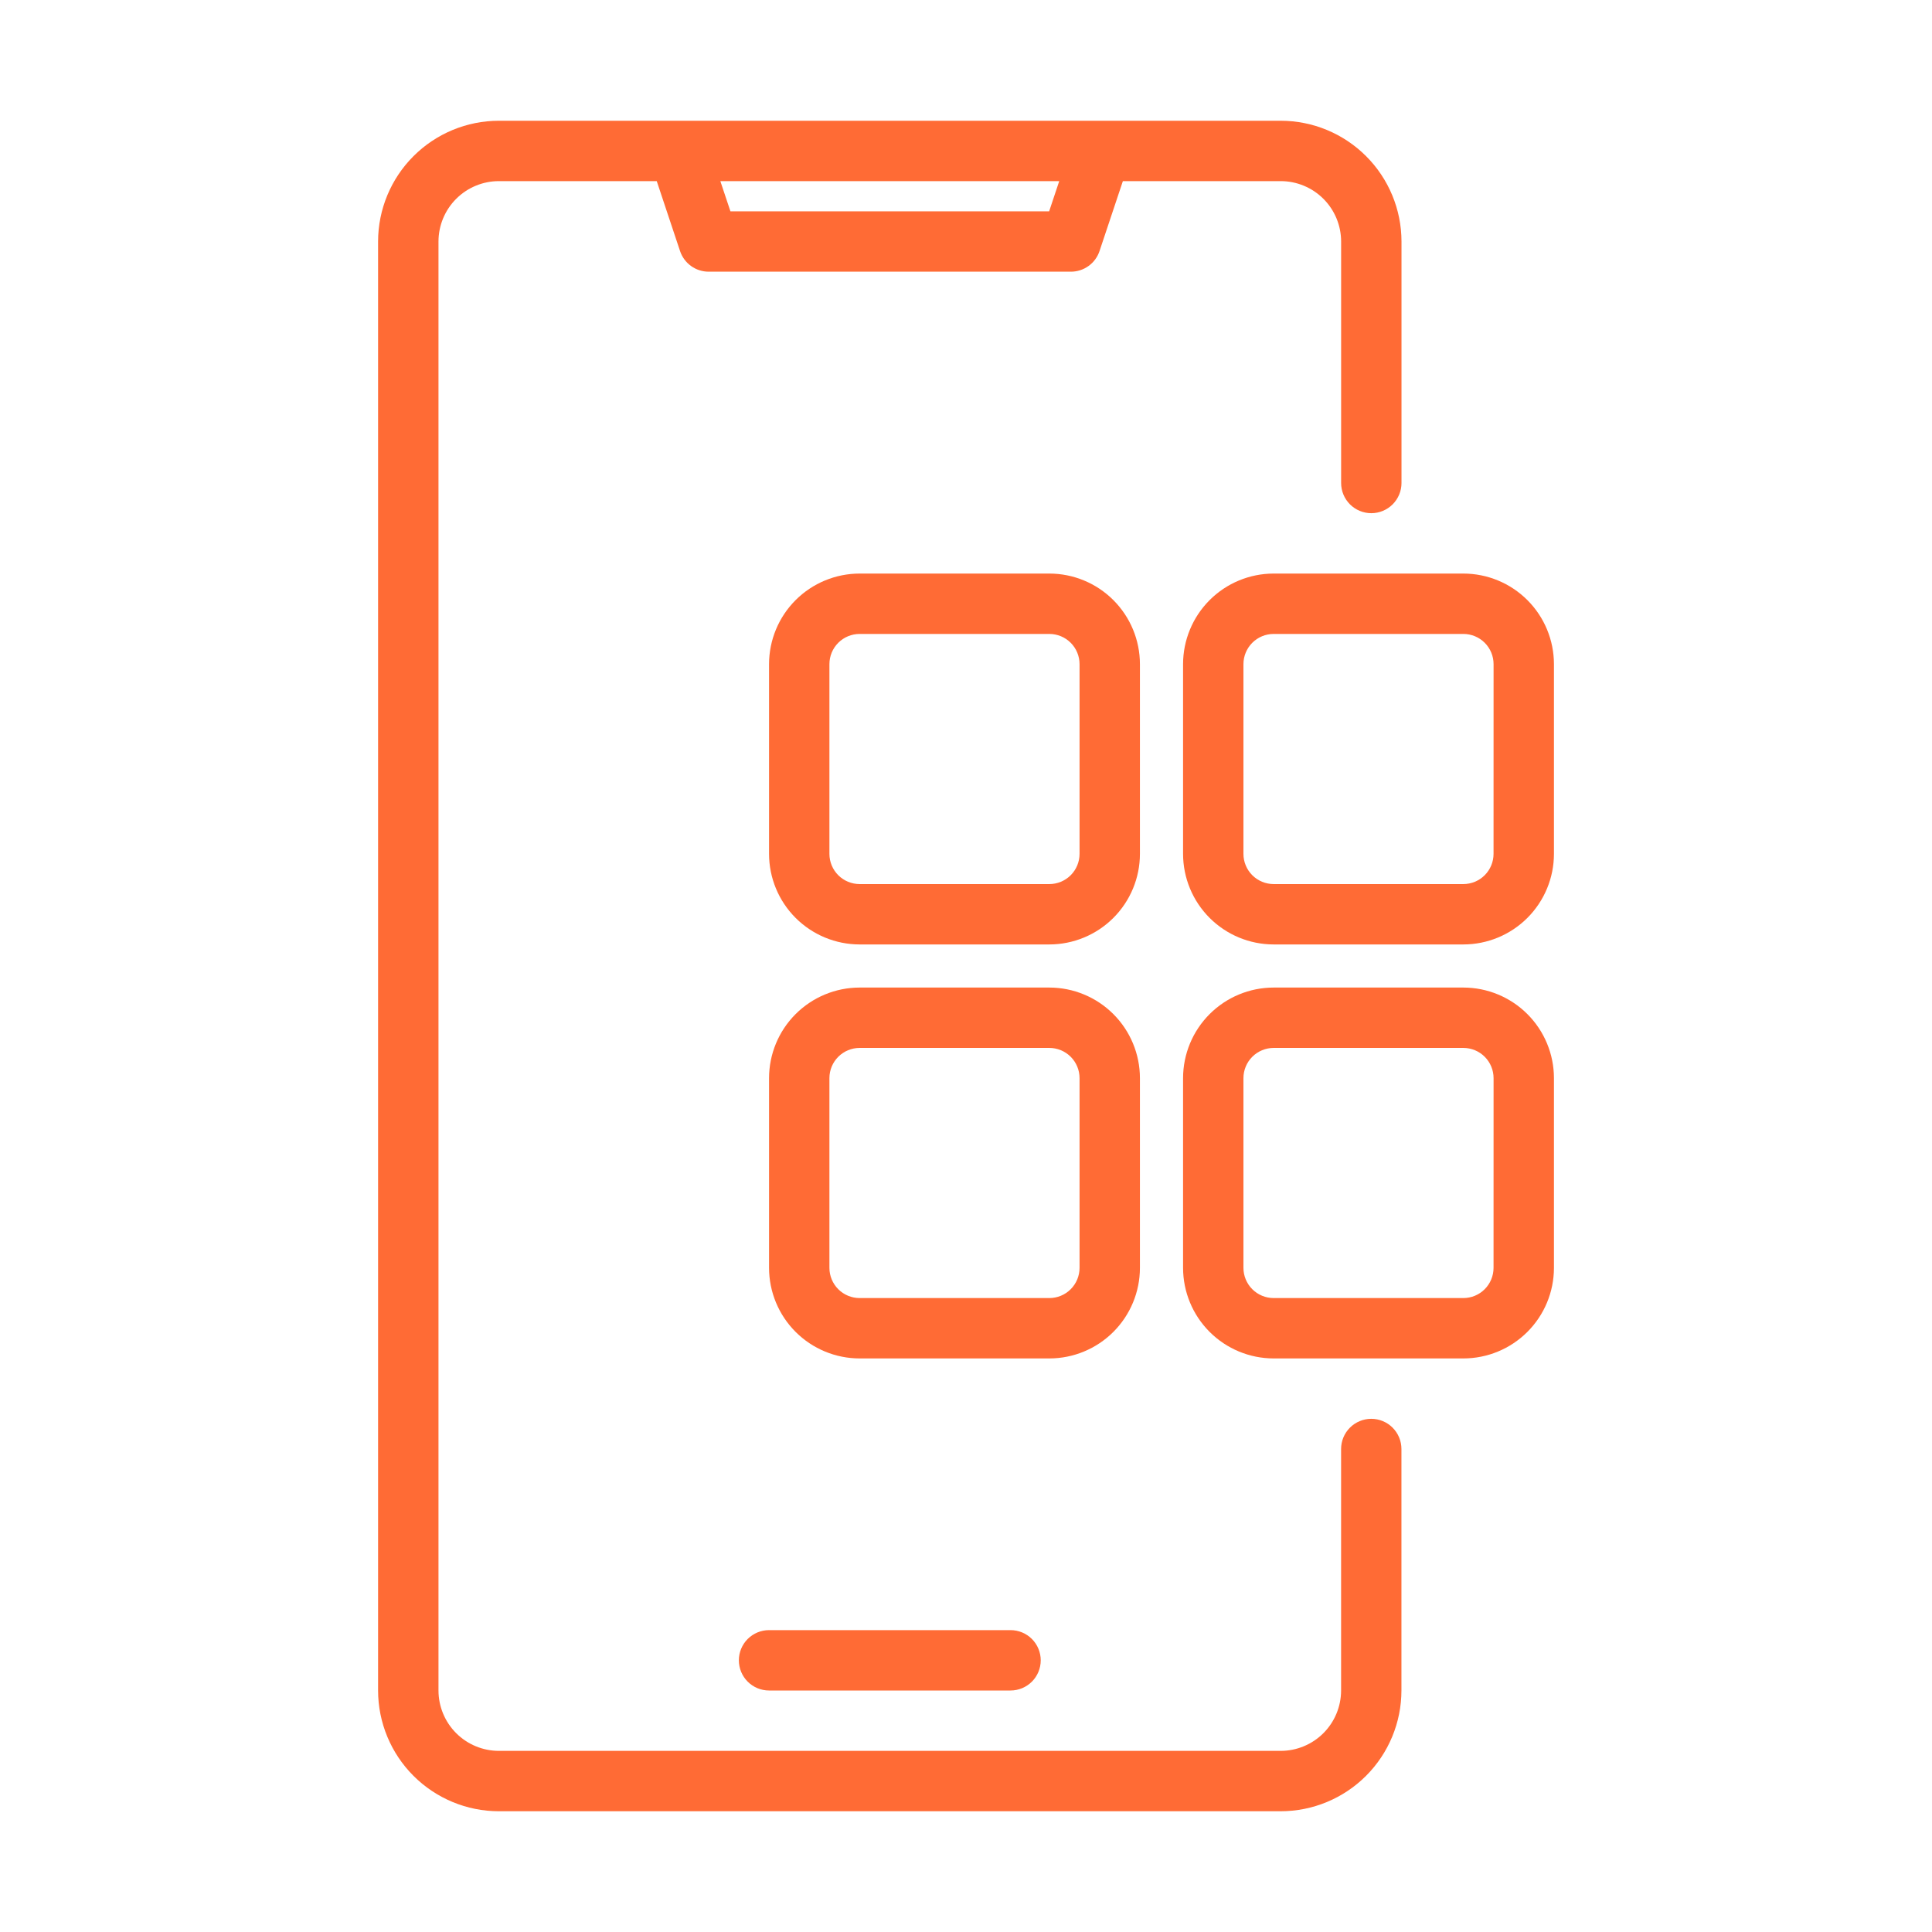
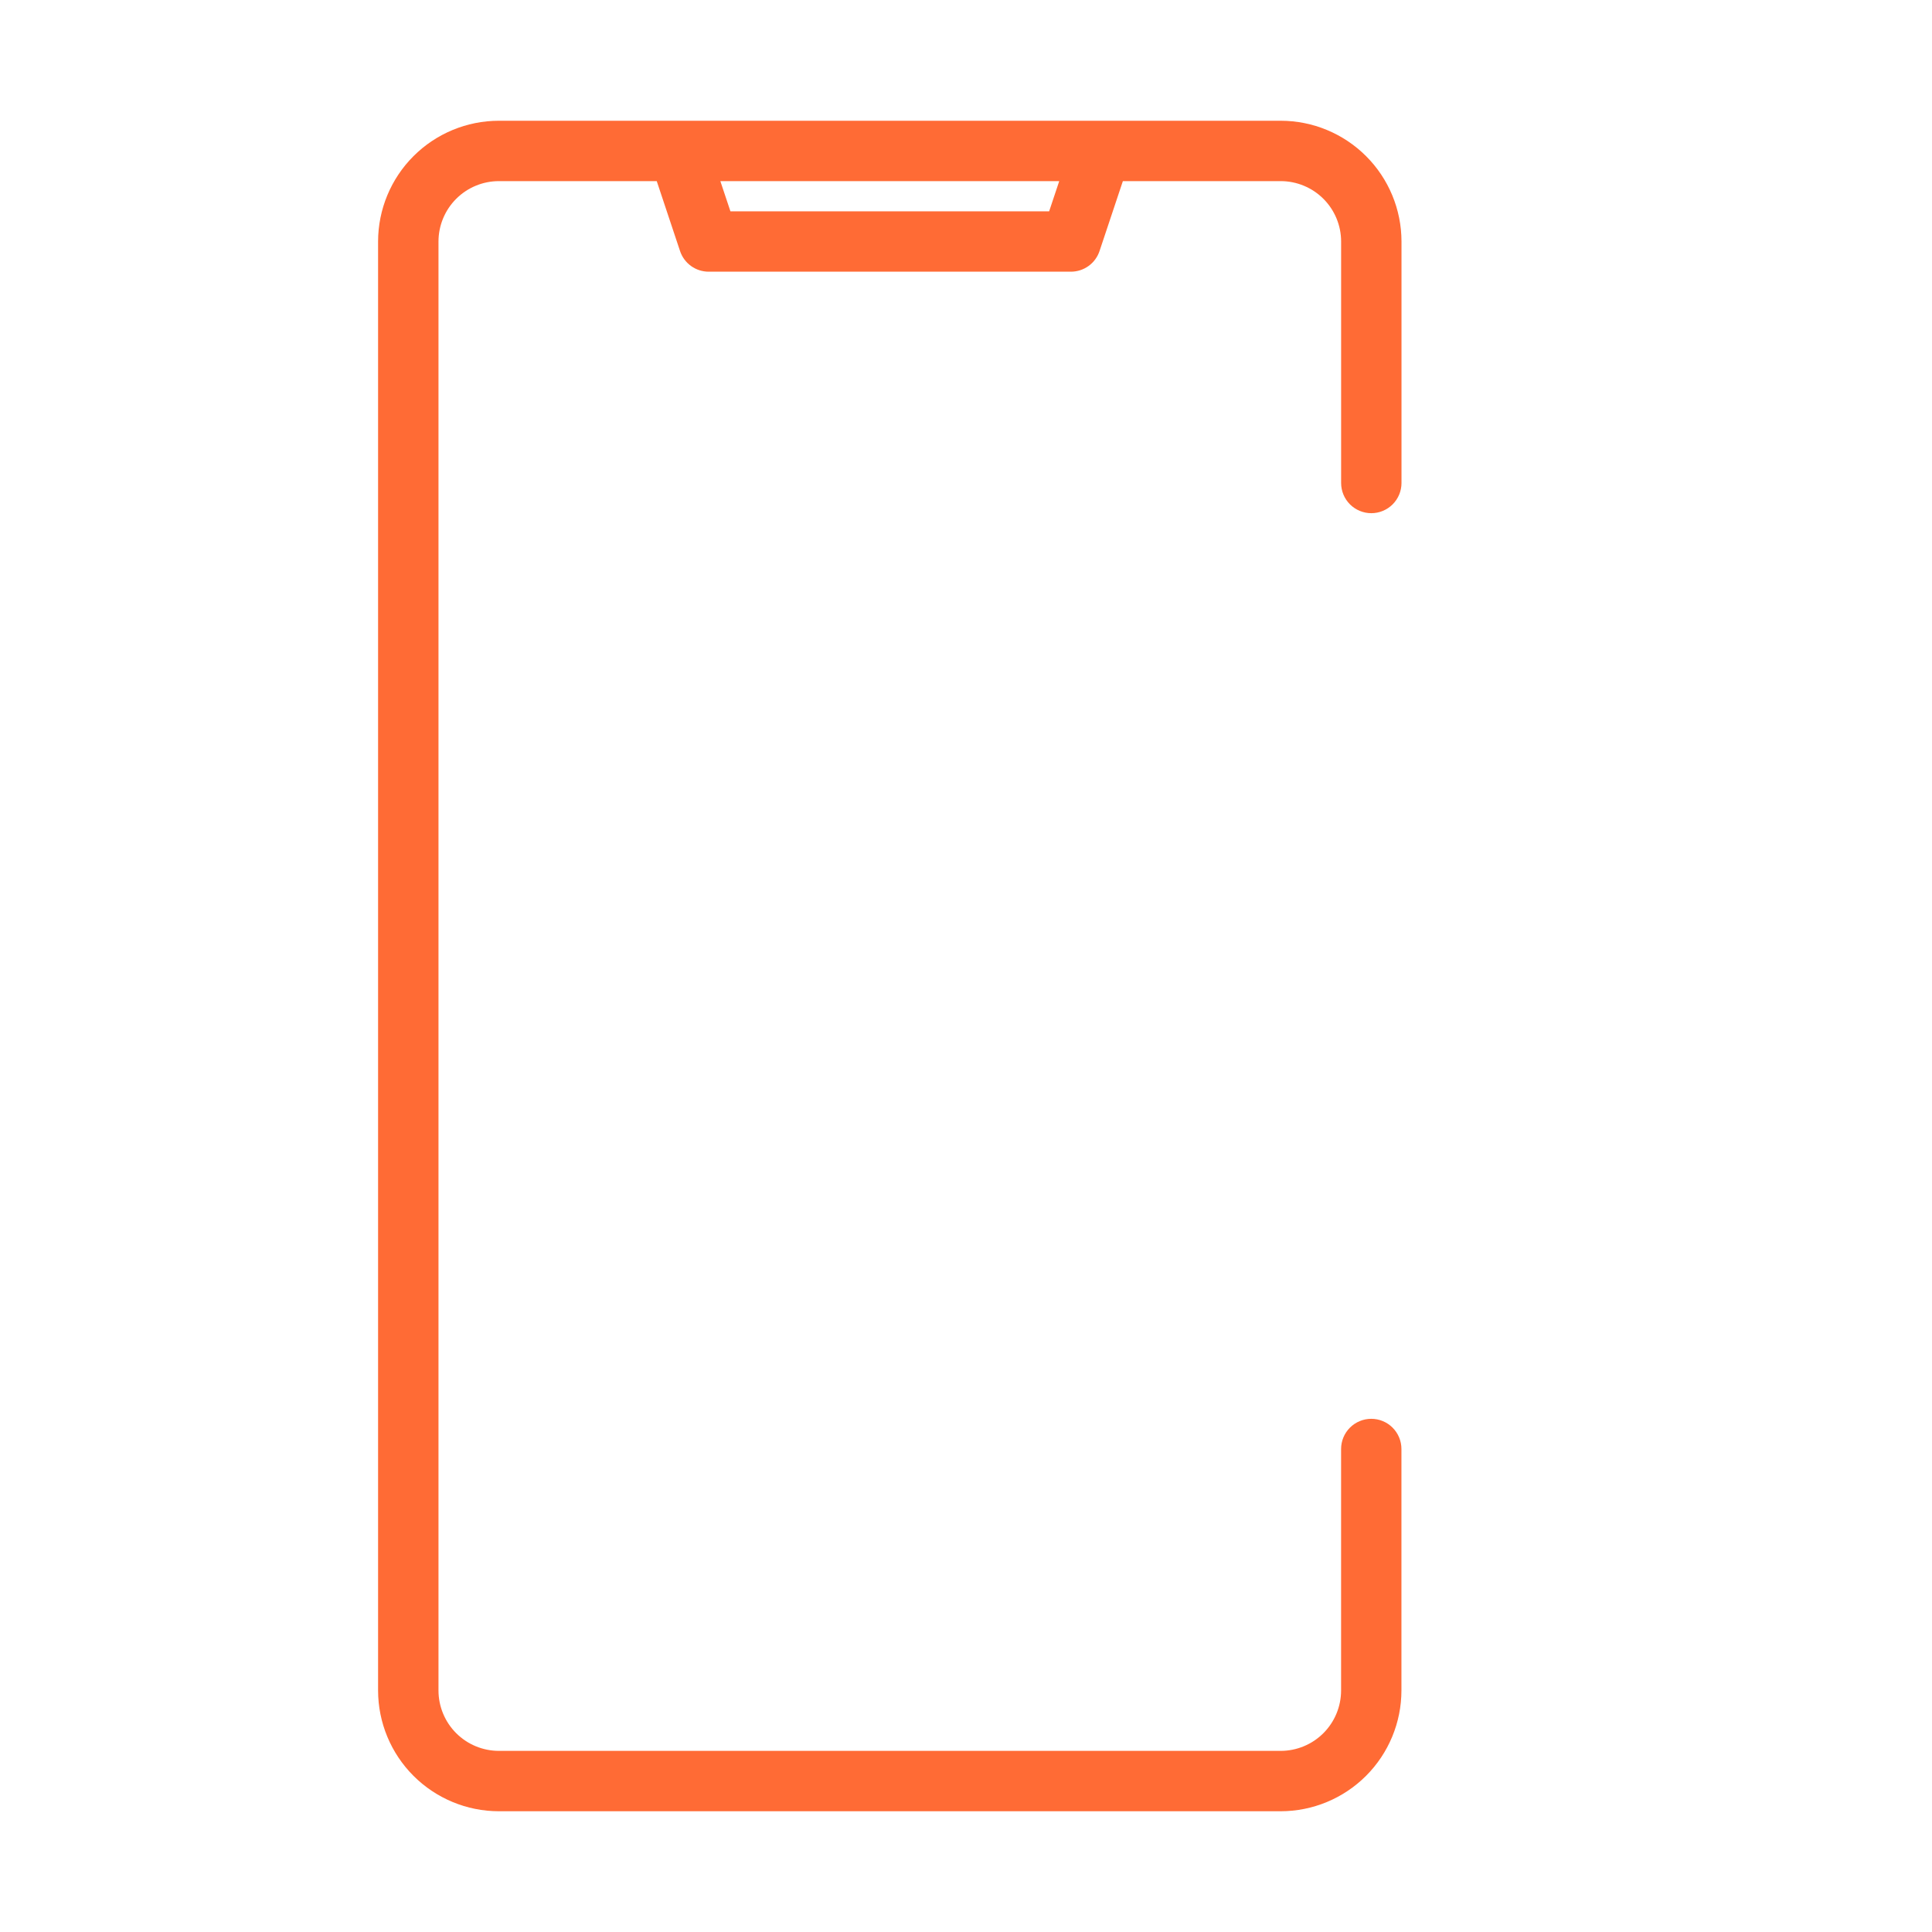
<svg xmlns="http://www.w3.org/2000/svg" width="512" height="512" viewBox="0 0 512 512" fill="none">
  <path d="M363.403 376C361.282 376 359.247 376.843 357.746 378.343C356.246 379.843 355.403 381.878 355.403 384V448C355.399 452.242 353.712 456.309 350.712 459.309C347.713 462.309 343.645 463.996 339.403 464H132.203C127.961 463.996 123.894 462.309 120.894 459.309C117.895 456.309 116.208 452.242 116.203 448V64C116.208 59.758 117.895 55.691 120.894 52.691C123.894 49.691 127.961 48.004 132.203 48H174.043L180.219 66.528C180.749 68.121 181.766 69.507 183.127 70.489C184.489 71.471 186.125 72 187.803 72H283.803C285.482 72 287.118 71.471 288.479 70.489C289.841 69.507 290.858 68.121 291.387 66.528L297.571 48H339.411C343.653 48.004 347.721 49.691 350.72 52.691C353.72 55.691 355.407 59.758 355.411 64V128C355.411 130.122 356.254 132.157 357.754 133.657C359.255 135.157 361.29 136 363.411 136C365.533 136 367.568 135.157 369.068 133.657C370.568 132.157 371.411 130.122 371.411 128V64C371.403 55.516 368.029 47.381 362.029 41.382C356.03 35.383 347.896 32.008 339.411 32H132.195C123.711 32.008 115.577 35.383 109.577 41.382C103.578 47.381 100.204 55.516 100.195 64V448C100.204 456.484 103.578 464.619 109.577 470.618C115.577 476.617 123.711 479.992 132.195 480H339.395C347.88 479.992 356.014 476.617 362.013 470.618C368.013 464.619 371.387 456.484 371.395 448V384C371.395 381.878 370.552 379.843 369.052 378.343C367.552 376.843 365.525 376 363.403 376ZM280.707 48L278.035 56H193.571L190.899 48H280.707Z" fill="#FF6B35" />
-   <path d="M203.805 432C201.683 432 199.648 432.843 198.148 434.343C196.648 435.843 195.805 437.878 195.805 440C195.805 442.122 196.648 444.157 198.148 445.657C199.648 447.157 201.683 448 203.805 448H267.805C269.926 448 271.961 447.157 273.462 445.657C274.962 444.157 275.805 442.122 275.805 440C275.805 437.878 274.962 435.843 273.462 434.343C271.961 432.843 269.926 432 267.805 432H203.805ZM302.093 176C302.086 169.637 299.556 163.536 295.056 159.036C290.557 154.537 284.456 152.006 278.093 152H227.805C221.441 152.006 215.341 154.537 210.841 159.036C206.342 163.536 203.811 169.637 203.805 176V226.288C203.811 232.651 206.342 238.752 210.841 243.252C215.341 247.751 221.441 250.282 227.805 250.288H278.093C284.456 250.282 290.557 247.751 295.056 243.252C299.556 238.752 302.086 232.651 302.093 226.288V176ZM286.093 226.288C286.091 228.409 285.247 230.443 283.747 231.943C282.247 233.442 280.214 234.286 278.093 234.288H227.805C225.684 234.286 223.65 233.442 222.15 231.943C220.65 230.443 219.807 228.409 219.805 226.288V176C219.807 173.879 220.65 171.845 222.15 170.345C223.65 168.846 225.684 168.002 227.805 168H278.093C280.214 168.002 282.247 168.846 283.747 170.345C285.247 171.845 286.091 173.879 286.093 176V226.288ZM387.805 152H337.525C331.161 152.006 325.061 154.537 320.561 159.036C316.062 163.536 313.531 169.637 313.525 176V226.288C313.531 232.651 316.062 238.752 320.561 243.252C325.061 247.751 331.161 250.282 337.525 250.288H387.813C394.176 250.282 400.277 247.751 404.776 243.252C409.276 238.752 411.806 232.651 411.813 226.288V176C411.806 169.637 409.276 163.536 404.776 159.036C400.277 154.537 394.176 152.006 387.813 152H387.805ZM395.805 226.288C395.803 228.409 394.959 230.443 393.459 231.943C391.959 233.442 389.926 234.286 387.805 234.288H337.525C335.404 234.286 333.37 233.442 331.87 231.943C330.37 230.443 329.527 228.409 329.525 226.288V176C329.527 173.879 330.37 171.845 331.87 170.345C333.37 168.846 335.404 168.002 337.525 168H387.813C389.934 168.002 391.967 168.846 393.467 170.345C394.967 171.845 395.811 173.879 395.813 176L395.805 226.288ZM302.093 336V285.712C302.086 279.349 299.556 273.248 295.056 268.748C290.557 264.249 284.456 261.718 278.093 261.712H227.805C221.441 261.718 215.341 264.249 210.841 268.748C206.342 273.248 203.811 279.349 203.805 285.712V336C203.811 342.363 206.342 348.464 210.841 352.964C215.341 357.463 221.441 359.994 227.805 360H278.093C284.456 359.994 290.557 357.463 295.056 352.964C299.556 348.464 302.086 342.363 302.093 336ZM219.805 336V285.712C219.807 283.591 220.65 281.557 222.15 280.057C223.65 278.558 225.684 277.714 227.805 277.712H278.093C280.214 277.714 282.247 278.558 283.747 280.057C285.247 281.557 286.091 283.591 286.093 285.712V336C286.091 338.121 285.247 340.155 283.747 341.655C282.247 343.154 280.214 343.998 278.093 344H227.805C225.684 343.998 223.65 343.154 222.15 341.655C220.65 340.155 219.807 338.121 219.805 336ZM387.805 261.712H337.525C331.161 261.718 325.061 264.249 320.561 268.748C316.062 273.248 313.531 279.349 313.525 285.712V336C313.531 342.363 316.062 348.464 320.561 352.964C325.061 357.463 331.161 359.994 337.525 360H387.813C394.176 359.994 400.277 357.463 404.776 352.964C409.276 348.464 411.806 342.363 411.813 336V285.712C411.806 279.349 409.276 273.248 404.776 268.748C400.277 264.249 394.176 261.718 387.813 261.712H387.805ZM395.805 336C395.803 338.121 394.959 340.155 393.459 341.655C391.959 343.154 389.926 343.998 387.805 344H337.525C335.404 343.998 333.37 343.154 331.87 341.655C330.37 340.155 329.527 338.121 329.525 336V285.712C329.527 283.591 330.37 281.557 331.87 280.057C333.37 278.558 335.404 277.714 337.525 277.712H387.813C389.934 277.714 391.967 278.558 393.467 280.057C394.967 281.557 395.811 283.591 395.813 285.712L395.805 336Z" fill="#FF6B35" />
</svg>